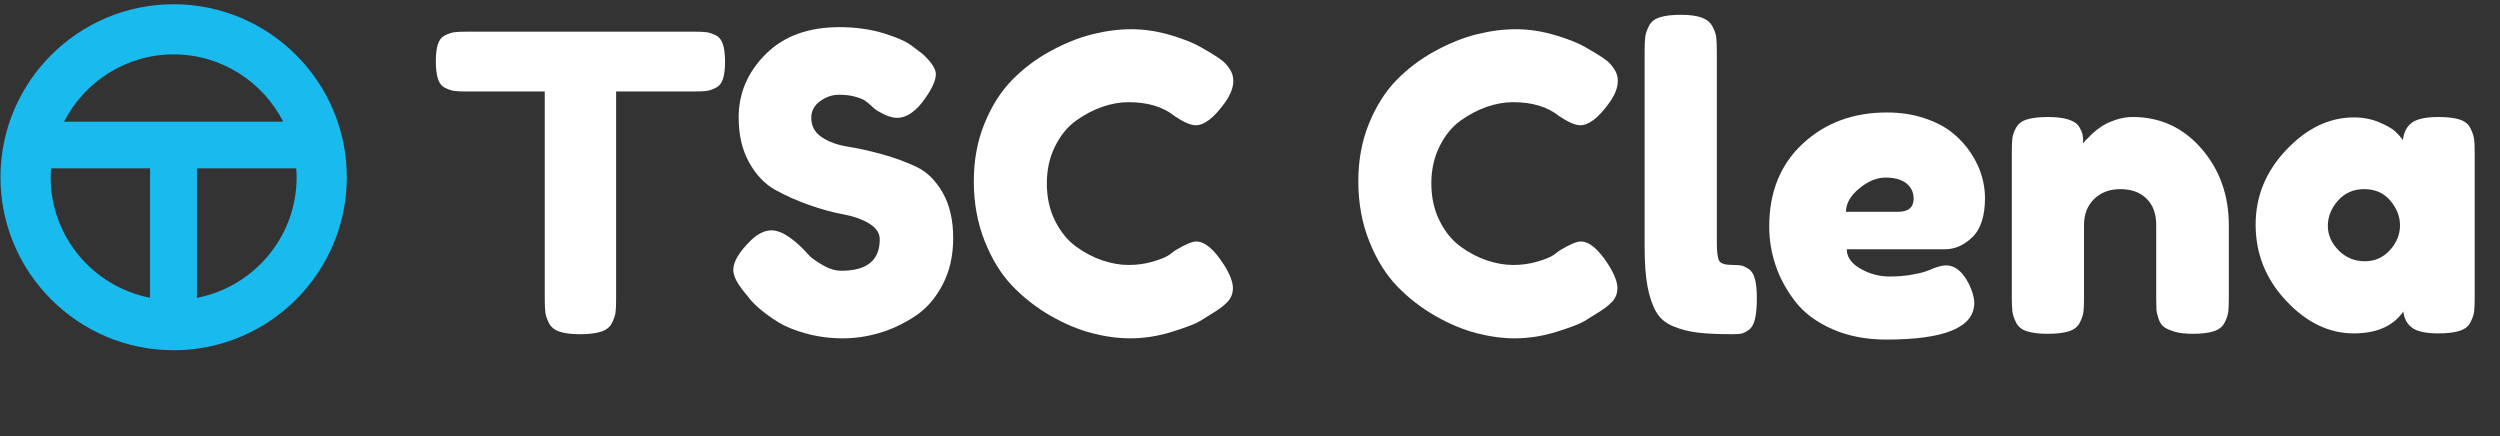
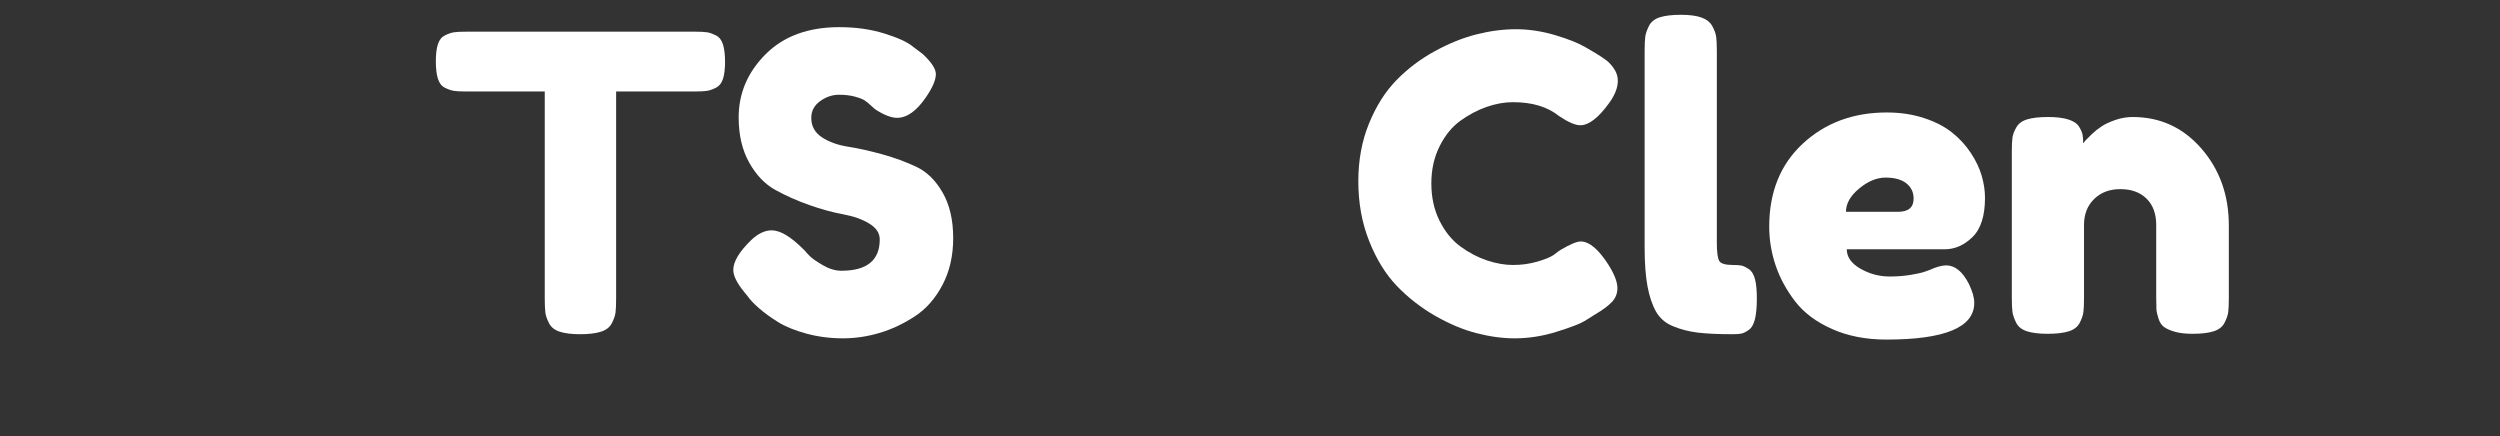
<svg xmlns="http://www.w3.org/2000/svg" xmlns:ns1="http://www.serif.com/" width="100%" height="100%" viewBox="0 0 1445 252" version="1.1" xml:space="preserve" style="fill-rule:evenodd;clip-rule:evenodd;stroke-linejoin:round;stroke-miterlimit:2;">
  <rect x="0" y="0" width="1445" height="252" fill="#333333" stroke="none" />
  <g id="Artboard2" transform="matrix(0.667,0,0,1,0,0)">
-     <rect x="0" y="0" width="2167" height="252" style="fill:none;" />
    <clipPath id="_clip1">
      <rect x="0" y="0" width="2167" height="252" />
    </clipPath>
    <g clip-path="url(#_clip1)">
      <g id="Artboard1" transform="matrix(1.835,0,0,1,0,0)">
-         <rect x="0" y="0" width="1772" height="252" style="fill:none;" />
        <g transform="matrix(2.748,0,0,3.36,-572.449,-895.766)">
          <g>
            <g>
              <g>
                <g id="Vrstva-1" ns1:id="Vrstva 1">
                  <g transform="matrix(1,0,0,1,288.388,324.089)">
                    <path d="M0,-52.041L39.42,-52.041C40.365,-52.041 41.051,-52.004 41.476,-51.933C41.901,-51.862 42.397,-51.684 42.966,-51.402C43.532,-51.12 43.934,-50.6 44.171,-49.842C44.407,-49.087 44.526,-48.092 44.526,-46.866C44.526,-45.637 44.407,-44.656 44.171,-43.924C43.934,-43.188 43.532,-42.683 42.966,-42.397C42.397,-42.115 41.89,-41.937 41.441,-41.866C40.991,-41.795 40.295,-41.758 39.349,-41.758L25.807,-41.758L25.807,-6.096C25.807,-5.011 25.771,-4.206 25.701,-3.685C25.63,-3.166 25.417,-2.563 25.064,-1.879C24.709,-1.193 24.082,-0.709 23.184,-0.427C22.285,-0.141 21.104,0 19.641,0C18.173,0 17.005,-0.141 16.13,-0.427C15.255,-0.709 14.64,-1.193 14.287,-1.879C13.933,-2.563 13.719,-3.18 13.648,-3.722C13.578,-4.265 13.542,-5.082 13.542,-6.166L13.542,-41.758L-0.07,-41.758C-0.969,-41.758 -1.642,-41.795 -2.091,-41.866C-2.541,-41.937 -3.048,-42.115 -3.616,-42.397C-4.183,-42.683 -4.586,-43.2 -4.822,-43.958C-5.058,-44.711 -5.174,-45.707 -5.174,-46.937C-5.174,-48.163 -5.058,-49.143 -4.822,-49.879C-4.586,-50.611 -4.183,-51.12 -3.616,-51.402C-3.048,-51.684 -2.541,-51.862 -2.091,-51.933C-1.642,-52.004 -0.945,-52.041 0,-52.041" style="fill:white;fill-rule:nonzero;" />
                  </g>
                  <g transform="matrix(1,0,0,1,336.175,279.281)">
                    <path d="M0,37.505C-1.229,35.993 -1.845,34.741 -1.845,33.749C-1.845,32.33 -0.829,30.629 1.206,28.642C2.385,27.508 3.568,26.94 4.75,26.94C6.215,26.94 8.011,28.006 10.138,30.131L10.492,30.487C10.68,30.726 10.964,31.03 11.343,31.409C11.722,31.788 12.454,32.293 13.541,32.932C14.629,33.57 15.691,33.891 16.731,33.891C21.128,33.891 23.325,32.092 23.325,28.5C23.325,27.415 22.724,26.505 21.518,25.774C20.312,25.038 18.812,24.507 17.016,24.176C15.218,23.846 13.28,23.315 11.202,22.582C9.122,21.851 7.185,20.985 5.388,19.993C3.59,19.002 2.091,17.43 0.886,15.279C-0.319,13.128 -0.921,10.539 -0.921,7.515C-0.921,3.355 0.626,-0.271 3.722,-3.369C6.816,-6.464 11.035,-8.013 16.376,-8.013C19.213,-8.013 21.8,-7.645 24.141,-6.913C26.481,-6.182 28.099,-5.434 28.998,-4.681L30.415,-3.615L30.77,-3.332C32.235,-1.961 32.967,-0.828 32.967,0.071C32.967,1.063 32.4,2.389 31.266,4.042C29.659,6.404 28.004,7.586 26.303,7.586C25.311,7.586 24.081,7.114 22.616,6.167C22.475,6.074 22.202,5.836 21.8,5.457C21.399,5.082 21.031,4.785 20.703,4.573C20.37,4.361 19.816,4.146 19.037,3.934C18.256,3.722 17.346,3.615 16.306,3.615C15.171,3.615 14.096,3.983 13.08,4.714C12.064,5.446 11.557,6.404 11.557,7.586C11.557,9.005 12.159,10.115 13.364,10.918C14.569,11.724 16.068,12.266 17.866,12.549C19.663,12.831 21.624,13.27 23.75,13.86C25.877,14.451 27.839,15.172 29.635,16.022C31.431,16.873 32.932,18.351 34.137,20.454C35.343,22.557 35.946,25.168 35.946,28.288C35.946,31.313 35.332,33.994 34.102,36.335C32.872,38.675 31.277,40.484 29.317,41.758C27.354,43.036 25.333,43.984 23.254,44.597C21.174,45.209 19.094,45.518 17.016,45.518C14.792,45.518 12.69,45.242 10.706,44.7C8.72,44.158 7.101,43.497 5.849,42.717C4.595,41.937 3.509,41.146 2.587,40.343C1.666,39.537 1.016,38.854 0.637,38.285L0,37.505Z" style="fill:white;fill-rule:nonzero;" />
                  </g>
                  <g transform="matrix(1,0,0,1,410.05,286.584)">
-                     <path d="M0,23.254L0.425,22.969C2.032,22.025 3.167,21.553 3.83,21.553C5.293,21.553 6.878,22.875 8.579,25.525C9.62,27.177 10.14,28.525 10.14,29.563C10.14,30.51 9.82,31.312 9.183,31.973C8.544,32.638 7.587,33.348 6.312,34.102C5.886,34.384 5.282,34.763 4.502,35.234C3.722,35.71 2.127,36.323 -0.282,37.077C-2.693,37.835 -5.104,38.214 -7.515,38.214C-9.595,38.214 -11.782,37.917 -14.074,37.326C-16.366,36.735 -18.728,35.743 -21.163,34.351C-23.598,32.957 -25.783,31.252 -27.722,29.246C-29.659,27.236 -31.254,24.662 -32.506,21.516C-33.76,18.373 -34.386,14.937 -34.386,11.2C-34.386,7.563 -33.771,4.242 -32.542,1.24C-31.314,-1.761 -29.743,-4.243 -27.828,-6.204C-25.913,-8.165 -23.729,-9.822 -21.269,-11.167C-18.812,-12.516 -16.412,-13.485 -14.074,-14.076C-11.733,-14.666 -9.477,-14.96 -7.301,-14.96C-5.08,-14.96 -2.825,-14.618 -0.531,-13.934C1.761,-13.247 3.498,-12.549 4.681,-11.843L6.382,-10.848C7.233,-10.328 7.881,-9.893 8.331,-9.536C8.78,-9.184 9.205,-8.697 9.608,-8.084C10.008,-7.471 10.21,-6.809 10.21,-6.1C10.21,-4.915 9.714,-3.641 8.721,-2.27C6.878,0.282 5.223,1.56 3.757,1.56C2.907,1.56 1.701,1.04 0.143,-0C-1.843,-1.609 -4.491,-2.411 -7.799,-2.411C-9.265,-2.411 -10.777,-2.14 -12.335,-1.598C-13.896,-1.052 -15.396,-0.26 -16.837,0.78C-18.281,1.82 -19.473,3.284 -20.418,5.174C-21.364,7.065 -21.835,9.194 -21.835,11.556C-21.835,13.968 -21.364,16.118 -20.418,18.005C-19.473,19.9 -18.268,21.375 -16.802,22.438C-15.338,23.503 -13.825,24.295 -12.265,24.815C-10.706,25.335 -9.216,25.595 -7.799,25.595C-6.334,25.595 -4.952,25.405 -3.65,25.026C-2.352,24.648 -1.417,24.273 -0.851,23.894L0,23.254Z" style="fill:white;fill-rule:nonzero;" />
-                   </g>
+                     </g>
                  <g transform="matrix(1,0,0,1,476.127,286.584)">
                    <path d="M0,23.254L0.426,22.969C2.032,22.025 3.167,21.553 3.83,21.553C5.294,21.553 6.878,22.875 8.579,25.525C9.619,27.177 10.14,28.525 10.14,29.563C10.14,30.51 9.82,31.312 9.183,31.973C8.544,32.638 7.588,33.348 6.312,34.102C5.886,34.384 5.282,34.763 4.502,35.234C3.723,35.71 2.127,36.323 -0.282,37.077C-2.693,37.835 -5.104,38.214 -7.515,38.214C-9.596,38.214 -11.781,37.917 -14.073,37.326C-16.365,36.735 -18.729,35.743 -21.163,34.351C-23.599,32.957 -25.782,31.252 -27.722,29.246C-29.659,27.236 -31.255,24.662 -32.507,21.516C-33.76,18.373 -34.386,14.937 -34.386,11.2C-34.386,7.563 -33.771,4.242 -32.542,1.24C-31.314,-1.761 -29.742,-4.243 -27.827,-6.204C-25.913,-8.165 -23.729,-9.822 -21.27,-11.167C-18.812,-12.516 -16.412,-13.485 -14.073,-14.076C-11.733,-14.666 -9.477,-14.96 -7.302,-14.96C-5.08,-14.96 -2.825,-14.618 -0.531,-13.934C1.761,-13.247 3.497,-12.549 4.681,-11.843L6.382,-10.848C7.232,-10.328 7.881,-9.893 8.33,-9.536C8.78,-9.184 9.205,-8.697 9.608,-8.084C10.008,-7.471 10.21,-6.809 10.21,-6.1C10.21,-4.915 9.714,-3.641 8.721,-2.27C6.878,0.282 5.223,1.56 3.758,1.56C2.907,1.56 1.701,1.04 0.143,-0C-1.843,-1.609 -4.491,-2.411 -7.799,-2.411C-9.265,-2.411 -10.776,-2.14 -12.335,-1.598C-13.896,-1.052 -15.396,-0.26 -16.837,0.78C-18.28,1.82 -19.473,3.284 -20.418,5.174C-21.364,7.065 -21.836,9.194 -21.836,11.556C-21.836,13.968 -21.364,16.118 -20.418,18.005C-19.473,19.9 -18.268,21.375 -16.802,22.438C-15.339,23.503 -13.824,24.295 -12.265,24.815C-10.706,25.335 -9.217,25.595 -7.799,25.595C-6.334,25.595 -4.952,25.405 -3.649,25.026C-2.352,24.648 -1.417,24.273 -0.851,23.894L0,23.254Z" style="fill:white;fill-rule:nonzero;" />
                  </g>
                  <g transform="matrix(1,0,0,1,490.945,317.851)">
                    <path d="M0,-42.471C0,-43.556 0.035,-44.373 0.105,-44.915C0.177,-45.458 0.39,-46.086 0.745,-46.795C1.1,-47.505 1.724,-47.999 2.623,-48.285C3.52,-48.567 4.726,-48.708 6.239,-48.708C7.703,-48.708 8.873,-48.556 9.748,-48.248C10.622,-47.939 11.248,-47.445 11.627,-46.762C12.005,-46.075 12.229,-45.447 12.302,-44.882C12.372,-44.314 12.407,-43.485 12.407,-42.401L12.407,-9.573C12.407,-7.871 12.549,-6.794 12.833,-6.348C13.117,-5.899 13.896,-5.672 15.171,-5.672C15.834,-5.672 16.33,-5.639 16.661,-5.569C16.991,-5.497 17.406,-5.293 17.901,-4.966C18.397,-4.632 18.752,-4.053 18.966,-3.228C19.178,-2.4 19.283,-1.3 19.283,0.071C19.283,1.535 19.178,2.716 18.966,3.615C18.752,4.513 18.397,5.137 17.901,5.495C17.406,5.847 16.98,6.059 16.626,6.13C16.271,6.2 15.762,6.237 15.101,6.237C12.595,6.237 10.587,6.144 9.075,5.955C7.562,5.765 6.155,5.398 4.857,4.855C3.555,4.313 2.588,3.473 1.95,2.337C1.312,1.204 0.826,-0.238 0.496,-1.988C0.165,-3.737 0,-5.981 0,-8.722L0,-42.471Z" style="fill:white;fill-rule:nonzero;" />
                  </g>
                  <g transform="matrix(1,0,0,1,534.477,307.923)">
                    <path d="M0,-4.889C1.796,-4.889 2.693,-5.647 2.693,-7.16C2.693,-8.247 2.279,-9.12 1.452,-9.782C0.626,-10.443 -0.568,-10.777 -2.127,-10.777C-3.641,-10.777 -5.152,-10.15 -6.664,-8.898C-8.179,-7.642 -8.935,-6.309 -8.935,-4.889L0,-4.889ZM14.959,-7.3C14.959,-4.184 14.238,-1.925 12.797,-0.532C11.354,0.865 9.759,1.559 8.011,1.559L-8.793,1.559C-8.793,2.885 -8.013,3.997 -6.453,4.891C-4.893,5.791 -3.216,6.24 -1.419,6.24C-0.144,6.24 1.062,6.147 2.197,5.958C3.332,5.768 4.158,5.579 4.679,5.389L5.459,5.107C6.594,4.587 7.537,4.327 8.295,4.327C9.807,4.327 11.105,5.389 12.193,7.518C12.809,8.793 13.115,9.881 13.115,10.776C13.115,14.985 8.081,17.088 -1.985,17.088C-5.485,17.088 -8.593,16.486 -11.31,15.278C-14.027,14.075 -16.143,12.492 -17.655,10.531C-19.169,8.569 -20.29,6.501 -21.022,4.327C-21.756,2.154 -22.122,-0.072 -22.122,-2.337C-22.122,-8.296 -20.195,-13.055 -16.344,-16.624C-12.491,-20.195 -7.683,-21.977 -1.915,-21.977C0.401,-21.977 2.527,-21.658 4.465,-21.019C6.404,-20.384 8.011,-19.556 9.287,-18.537C10.563,-17.523 11.639,-16.353 12.513,-15.031C13.388,-13.705 14.012,-12.393 14.391,-11.093C14.77,-9.793 14.959,-8.53 14.959,-7.3" style="fill:white;fill-rule:nonzero;" />
                  </g>
                  <g transform="matrix(1,0,0,1,574.818,324.018)">
                    <path d="M0,-37.293C4.726,-37.293 8.661,-35.484 11.806,-31.869C14.948,-28.255 16.52,-23.846 16.52,-18.648L16.52,-6.17C16.52,-5.082 16.484,-4.265 16.414,-3.722C16.342,-3.18 16.13,-2.564 15.775,-1.88C15.42,-1.192 14.794,-0.709 13.897,-0.427C12.998,-0.141 11.793,0 10.28,0C9.051,0 8.035,-0.119 7.23,-0.356C6.427,-0.591 5.813,-0.861 5.389,-1.17C4.963,-1.479 4.644,-1.961 4.432,-2.622C4.218,-3.284 4.1,-3.83 4.077,-4.253C4.053,-4.681 4.042,-5.342 4.042,-6.241L4.042,-18.719C4.042,-20.654 3.484,-22.166 2.376,-23.255C1.265,-24.343 -0.237,-24.886 -2.127,-24.886C-3.971,-24.886 -5.472,-24.317 -6.629,-23.184C-7.788,-22.051 -8.366,-20.562 -8.366,-18.719L-8.366,-6.17C-8.366,-5.082 -8.401,-4.265 -8.472,-3.722C-8.544,-3.18 -8.756,-2.564 -9.11,-1.88C-9.466,-1.192 -10.091,-0.709 -10.99,-0.427C-11.888,-0.141 -13.093,0 -14.604,0C-16.07,0 -17.254,-0.141 -18.15,-0.427C-19.05,-0.709 -19.674,-1.207 -20.028,-1.913C-20.383,-2.622 -20.597,-3.25 -20.667,-3.793C-20.738,-4.335 -20.773,-5.152 -20.773,-6.241L-20.773,-31.338C-20.773,-32.378 -20.738,-33.169 -20.667,-33.712C-20.597,-34.254 -20.372,-34.86 -19.993,-35.521C-19.616,-36.182 -18.978,-36.643 -18.08,-36.903C-17.183,-37.163 -16,-37.293 -14.534,-37.293C-13.117,-37.293 -11.958,-37.152 -11.061,-36.869C-10.164,-36.584 -9.549,-36.171 -9.217,-35.628C-8.888,-35.083 -8.686,-34.622 -8.614,-34.243C-8.544,-33.864 -8.509,-33.37 -8.509,-32.757C-8.414,-32.898 -8.284,-33.062 -8.119,-33.251C-7.953,-33.44 -7.599,-33.793 -7.055,-34.317C-6.512,-34.834 -5.933,-35.294 -5.317,-35.699C-4.703,-36.101 -3.912,-36.464 -2.942,-36.799C-1.975,-37.126 -0.992,-37.293 0,-37.293" style="fill:white;fill-rule:nonzero;" />
                  </g>
                  <g transform="matrix(1,0,0,1,614.734,299.132)">
-                     <path d="M0,12.408C1.701,12.408 3.129,11.768 4.288,10.495C5.445,9.217 6.025,7.798 6.025,6.237C6.025,4.725 5.47,3.31 4.359,1.984C3.248,0.661 1.747,0 -0.144,0C-1.986,0 -3.486,0.661 -4.646,1.984C-5.803,3.31 -6.383,4.752 -6.383,6.308C-6.383,7.868 -5.768,9.276 -4.538,10.528C-3.311,11.78 -1.799,12.408 0,12.408M12.689,-12.407C14.155,-12.407 15.336,-12.266 16.235,-11.984C17.132,-11.698 17.76,-11.204 18.113,-10.494C18.468,-9.785 18.682,-9.157 18.752,-8.614C18.822,-8.072 18.857,-7.255 18.857,-6.17L18.857,18.644C18.857,19.733 18.822,20.551 18.752,21.093C18.682,21.636 18.468,22.252 18.113,22.935C17.76,23.623 17.132,24.105 16.235,24.387C15.336,24.674 14.131,24.815 12.619,24.815C10.492,24.815 8.991,24.496 8.116,23.856C7.241,23.218 6.734,22.285 6.594,21.055C4.844,23.563 2.008,24.815 -1.915,24.815C-6.169,24.815 -10.045,22.946 -13.543,19.213C-17.042,15.48 -18.79,11.107 -18.79,6.096C-18.79,1.23 -17.029,-3.061 -13.508,-6.772C-9.987,-10.483 -6.122,-12.337 -1.915,-12.337C-0.309,-12.337 1.157,-12.054 2.481,-11.486C3.804,-10.918 4.725,-10.386 5.245,-9.892C5.765,-9.395 6.19,-8.908 6.521,-8.436C6.664,-9.759 7.171,-10.754 8.046,-11.415C8.921,-12.077 10.468,-12.407 12.689,-12.407" style="fill:white;fill-rule:nonzero;" />
-                   </g>
+                     </g>
                  <g transform="matrix(1,0,0,1,242.155,276.342)">
-                     <path d="M0,41.49L0,19.21L17.058,19.21C17.095,19.719 17.136,20.227 17.136,20.745C17.136,31.031 9.747,39.614 0,41.49M-25.138,20.745C-25.138,20.227 -25.097,19.719 -25.06,19.21L-8.055,19.21L-8.055,41.482C-17.776,39.585 -25.138,31.012 -25.138,20.745M-4.001,-0.392C4.21,-0.392 11.325,4.324 14.824,11.18L-22.825,11.18C-19.327,4.324 -12.211,-0.392 -4.001,-0.392M-4.001,-9.014C-20.41,-9.014 -33.759,4.336 -33.759,20.745C-33.759,37.154 -20.41,50.504 -4.001,50.504C12.408,50.504 25.758,37.154 25.758,20.745C25.758,4.336 12.408,-9.014 -4.001,-9.014" style="fill:rgb(25,187,239);fill-rule:nonzero;" />
-                   </g>
+                     </g>
                </g>
              </g>
            </g>
          </g>
        </g>
      </g>
    </g>
  </g>
</svg>